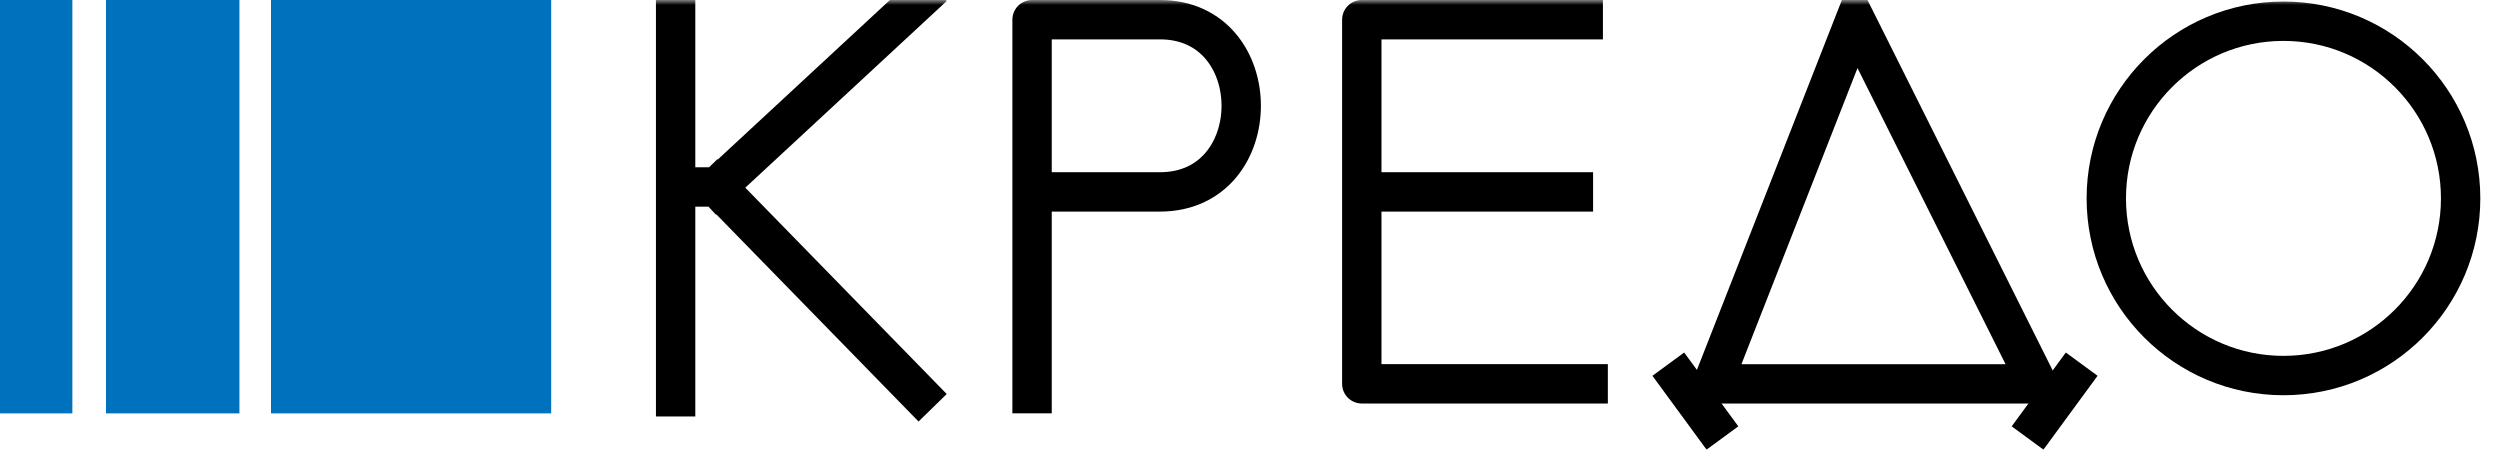
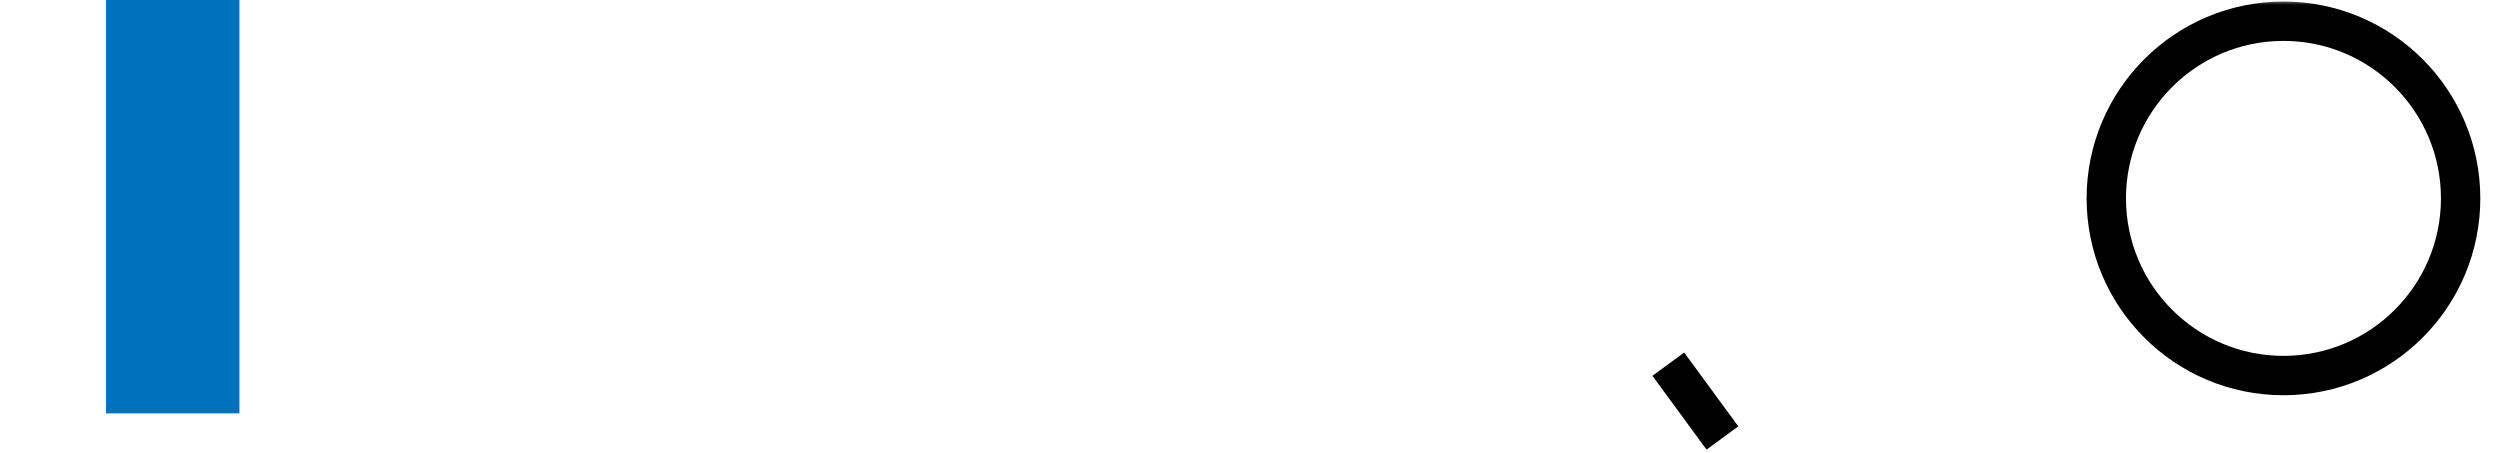
<svg xmlns="http://www.w3.org/2000/svg" width="254" height="46" viewBox="0 0 254 46" fill="none">
  <mask id="mask0_355_29" style="mask-type:luminance" maskUnits="userSpaceOnUse" x="65" y="0" width="189" height="46">
    <path d="M65.5 0.5H253.5V45.5H65.5V0.5Z" fill="white" stroke="white" />
  </mask>
  <g mask="url(#mask0_355_29)">
-     <path d="M68.643 0V18.997M68.643 18.997V40.314M68.643 18.997H72.858M72.858 18.997L93.358 0M72.858 18.997L93.358 39.997M104.858 39.997V19.497M104.858 19.497V2C104.858 2 106.858 2 117.858 2C128.858 2 128.858 19.497 117.858 19.497C106.858 19.497 104.858 19.497 104.858 19.497ZM161.358 38.997H138.358V19.497M138.358 19.497V2H160.858M138.358 19.497H159.858" stroke="black" stroke-width="4" stroke-linecap="square" stroke-linejoin="round" />
-     <path d="M174 39L188.5 2L207 39H174Z" stroke="black" stroke-width="4" />
    <path d="M232 38.156C241.941 38.156 250 30.097 250 20.156C250 10.215 241.941 2.156 232 2.156C222.059 2.156 214 10.215 214 20.156C214 30.097 222.059 38.156 232 38.156Z" stroke="black" stroke-width="4" />
    <path d="M169.5 37L175 44.5" stroke="black" stroke-width="4" />
-     <path d="M206 44.5L211.5 37" stroke="black" stroke-width="4" />
  </g>
-   <path d="M56 0H27.533V42H56V0Z" fill="#0071BD" />
-   <path d="M24.327 0H10.768V42H24.327V0Z" fill="#0071BD" />
-   <path d="M7.352 0H0V42H7.352V0Z" fill="#0071BD" />
+   <path d="M24.327 0H10.768V42H24.327Z" fill="#0071BD" />
</svg>